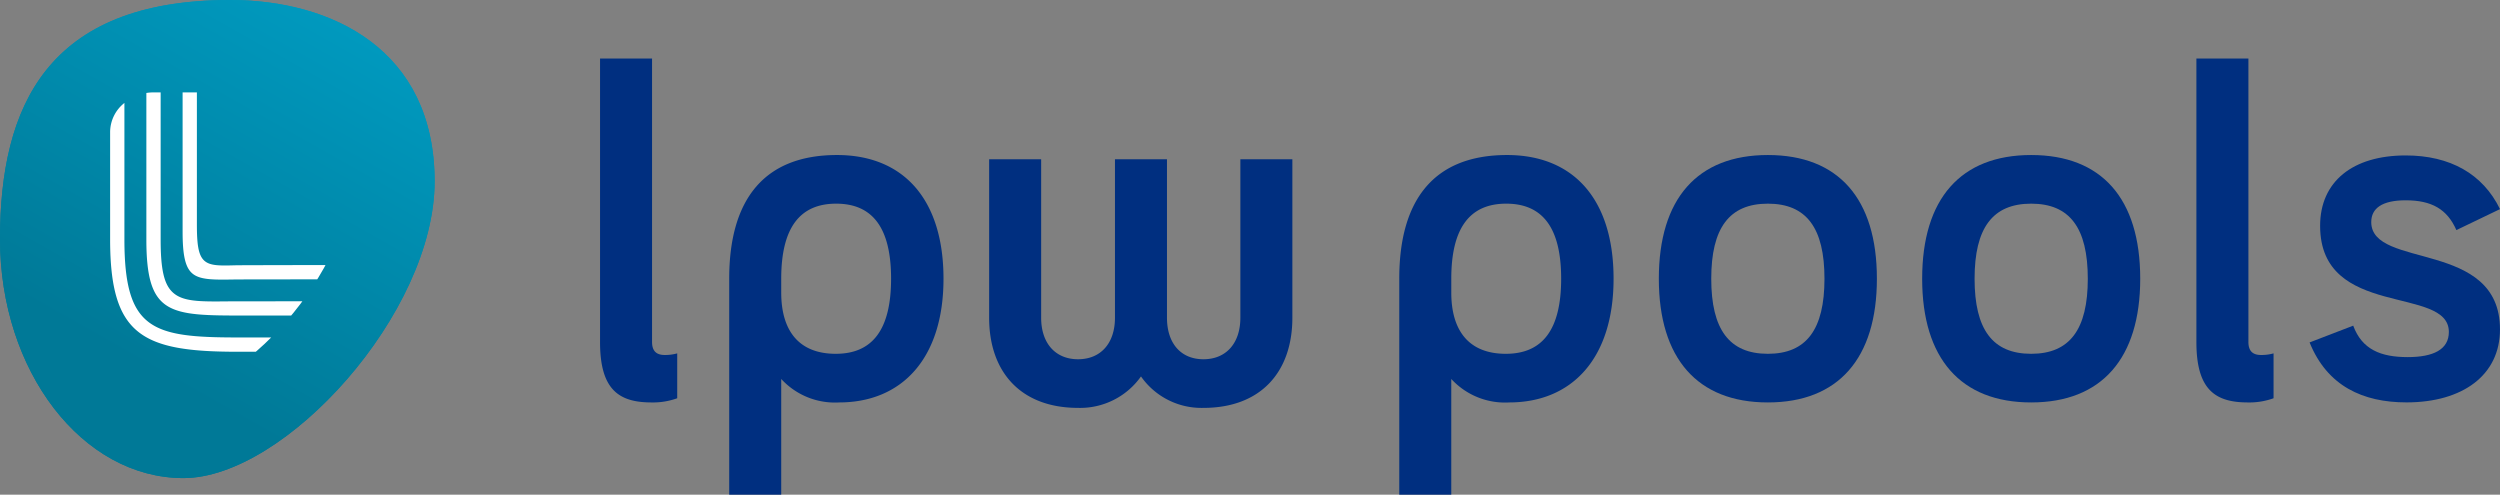
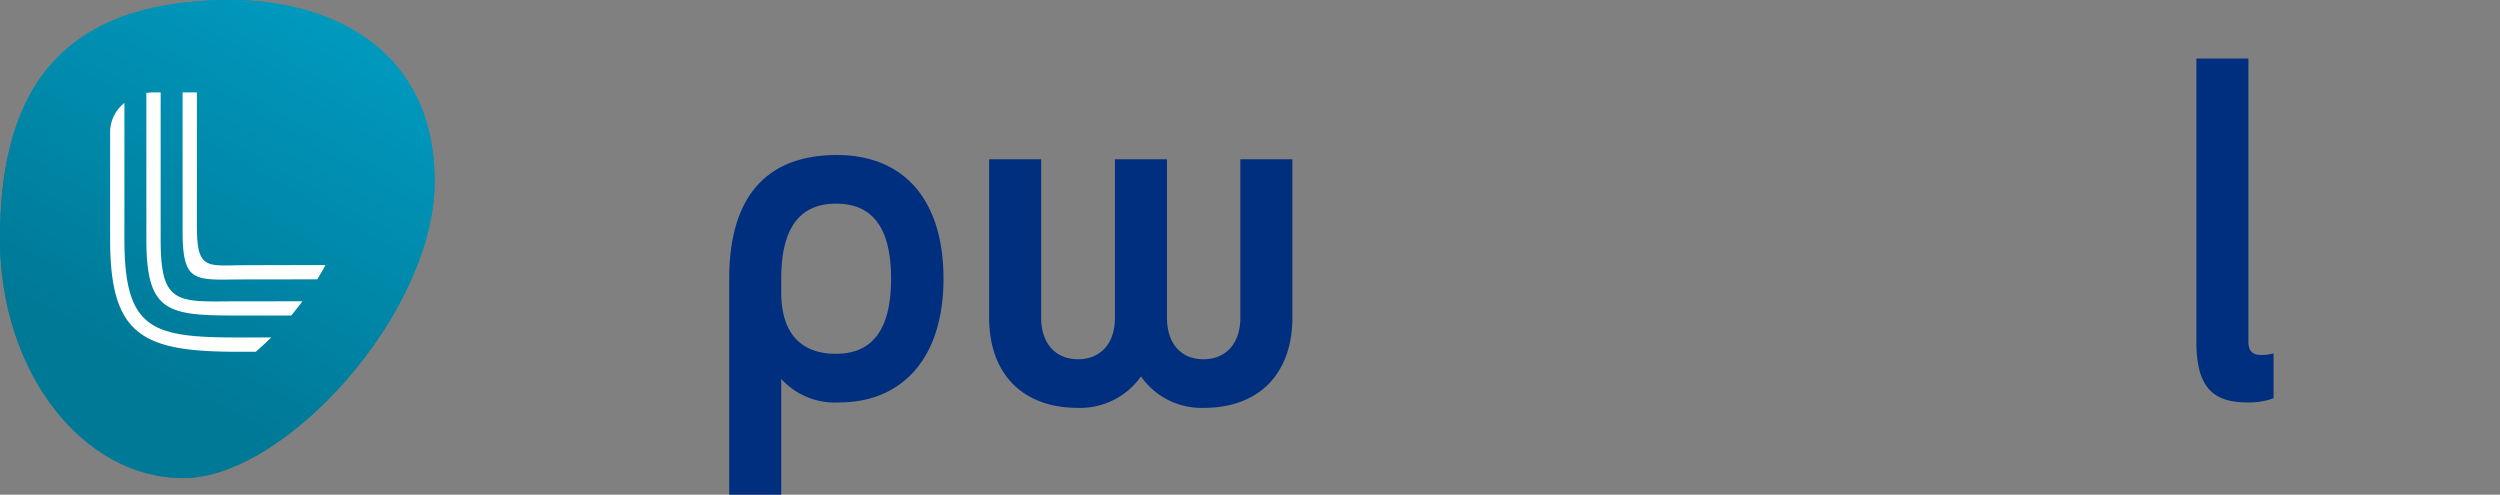
<svg xmlns="http://www.w3.org/2000/svg" width="206.677" height="40.897" viewBox="0 0 206.677 40.897">
  <rect x="0" y="0" width="206.677" height="40.897" fill="#808080" stroke="none" />
  <defs>
    <linearGradient id="linear-gradient" x1="0.701" y1="0.013" x2="0.222" y2="0.947" gradientUnits="objectBoundingBox">
      <stop offset="0" stop-color="#0099be" />
      <stop offset="0.8" stop-color="#007997" />
    </linearGradient>
    <clipPath id="clip-path">
      <path id="SVGID" d="M288.332,459.991c0,8.184-9.291,18.393-15.571,18.393s-11.372-6.635-11.372-14.819,2.893-14.819,14.265-14.819C281.935,448.747,288.332,451.807,288.332,459.991Z" transform="translate(-261.389 -448.747)" fill="none" />
    </clipPath>
  </defs>
  <g id="Logo" transform="translate(-257.953 -443.968)">
    <path id="Tracé_272" data-name="Tracé 272" d="M282.718,470.655Z" transform="translate(-9.064 -9.767)" fill="#fff" />
    <g id="Groupe_143" data-name="Groupe 143" transform="translate(257.953 443.968)">
      <g id="Groupe_139" data-name="Groupe 139" transform="translate(49.607 4.842)">
        <g id="Groupe_137" data-name="Groupe 137">
-           <path id="Tracé_273" data-name="Tracé 273" d="M342.576,475.977v3.71a5.886,5.886,0,0,1-2.116.346c-2.7,0-4.264-1.04-4.264-4.992V451.6h4.3v23.436c0,.8.417,1.074,1.04,1.074A3.745,3.745,0,0,0,342.576,475.977Z" transform="translate(-336.197 -451.605)" fill="#002f80" />
          <path id="Tracé_274" data-name="Tracé 274" d="M370.753,474.409c0,6.622-3.467,10.227-8.632,10.227a6.023,6.023,0,0,1-4.784-1.941v9.568h-4.3V474.409c0-6.587,2.913-10.227,8.91-10.227C367.425,464.182,370.753,467.822,370.753,474.409Zm-4.333,0c0-4.2-1.525-6.206-4.541-6.206s-4.541,2.011-4.541,6.206v1.144c0,3.155,1.456,5.062,4.507,5.062S366.419,478.6,366.419,474.409Z" transform="translate(-342.36 -456.208)" fill="#002f80" />
          <path id="Tracé_275" data-name="Tracé 275" d="M386.932,477.834v-13.1h4.3v13.1c0,2.114,1.179,3.432,3.051,3.432s3.051-1.317,3.051-3.432v-13.1h4.3v13.1c0,2.114,1.144,3.432,3.015,3.432s3.052-1.317,3.052-3.432v-13.1H412v13.1c0,4.507-2.635,7.453-7.35,7.453a6.1,6.1,0,0,1-5.165-2.6,6.166,6.166,0,0,1-5.2,2.6C389.567,485.287,386.932,482.341,386.932,477.834Z" transform="translate(-354.766 -456.409)" fill="#002f80" />
        </g>
        <g id="Groupe_138" data-name="Groupe 138" transform="translate(66.073)">
-           <path id="Tracé_276" data-name="Tracé 276" d="M458.126,474.409c0,6.622-3.467,10.227-8.633,10.227a6.025,6.025,0,0,1-4.784-1.941v9.568h-4.3V474.409c0-6.587,2.912-10.227,8.91-10.227C454.8,464.182,458.126,467.822,458.126,474.409Zm-4.333,0c0-4.2-1.525-6.206-4.541-6.206s-4.542,2.011-4.542,6.206v1.144c0,3.155,1.456,5.062,4.507,5.062S453.793,478.6,453.793,474.409Z" transform="translate(-440.411 -456.208)" fill="#002f80" />
-           <path id="Tracé_277" data-name="Tracé 277" d="M474.255,474.409c0-6.622,3.189-10.227,9.014-10.227s9.013,3.6,9.013,10.227c0,6.587-3.19,10.227-9.013,10.227S474.255,481,474.255,474.409Zm13.694,0c0-4.2-1.491-6.206-4.68-6.206s-4.681,2.011-4.681,6.206,1.491,6.206,4.681,6.206S487.949,478.6,487.949,474.409Z" transform="translate(-452.798 -456.208)" fill="#002f80" />
-           <path id="Tracé_278" data-name="Tracé 278" d="M508.592,474.409c0-6.622,3.189-10.227,9.014-10.227s9.013,3.6,9.013,10.227c0,6.587-3.189,10.227-9.013,10.227S508.592,481,508.592,474.409Zm13.693,0c0-4.2-1.49-6.206-4.68-6.206s-4.68,2.011-4.68,6.206,1.491,6.206,4.68,6.206S522.285,478.6,522.285,474.409Z" transform="translate(-465.365 -456.208)" fill="#002f80" />
          <path id="Tracé_279" data-name="Tracé 279" d="M550.728,475.977v3.71a5.883,5.883,0,0,1-2.115.346c-2.7,0-4.264-1.04-4.264-4.992V451.6h4.3v23.436c0,.8.416,1.074,1.04,1.074A3.739,3.739,0,0,0,550.728,475.977Z" transform="translate(-478.451 -451.605)" fill="#002f80" />
-           <path id="Tracé_280" data-name="Tracé 280" d="M567.051,464.236c3.675,0,6.379,1.525,7.8,4.437l-3.606,1.734c-.763-1.734-2.045-2.462-4.195-2.462-1.941,0-2.843.659-2.843,1.8,0,3.917,10.643,1.421,10.643,8.875,0,3.779-3.085,6.032-7.731,6.032-3.606,0-6.553-1.351-8.009-4.957l3.606-1.387c.728,1.976,2.288,2.6,4.507,2.6,2.114,0,3.4-.624,3.4-2.08,0-3.883-10.643-1.04-10.643-8.772C559.979,466.386,562.683,464.236,567.051,464.236Z" transform="translate(-483.854 -456.228)" fill="#002f80" />
        </g>
      </g>
      <path id="Tracé_281" data-name="Tracé 281" d="M293.884,458.963c0,10.914-12.391,24.529-20.766,24.529s-15.165-8.848-15.165-19.762,3.858-19.762,19.025-19.762C285.353,443.968,293.884,448.048,293.884,458.963Z" transform="translate(-257.953 -443.968)" fill="url(#linear-gradient)" />
      <path id="Tracé_282" data-name="Tracé 282" d="M293.884,458.963c0,10.914-12.391,24.529-20.766,24.529s-15.165-8.848-15.165-19.762,3.858-19.762,19.025-19.762C285.353,443.968,293.884,448.048,293.884,458.963Z" transform="translate(-257.953 -443.968)" fill="url(#linear-gradient)" />
      <g id="Groupe_142" data-name="Groupe 142" transform="translate(2.178 3.03)">
        <g id="Groupe_141" data-name="Groupe 141" clip-path="url(#clip-path)">
          <g id="Groupe_140" data-name="Groupe 140" transform="translate(6.926 4.608)">
            <path id="Tracé_283" data-name="Tracé 283" d="M286.143,471.481c.444-.006,12.339-.015,12.339-.015a3.552,3.552,0,0,0-2.654-1.181c-.54,0-9.256.013-9.676.024-1.335.035-2.143.058-2.626-.412s-.581-1.42-.581-3V456.015h-1.181v11.521c0,1.89.211,2.869.728,3.377C283.118,471.529,284.255,471.513,286.143,471.481Z" transform="translate(-275.772 -456.015)" fill="#fff" />
            <path id="Tracé_284" data-name="Tracé 284" d="M277.623,456.015a3.671,3.671,0,0,0-.584.048V468.17c0,6.293,1.9,6.293,8.194,6.293h12.452v-.59a3.548,3.548,0,0,0-.049-.592s-13.383.005-13.822.01c-2.373.025-3.805.039-4.642-.789-.685-.678-.952-1.893-.952-4.333V456.015Z" transform="translate(-274.043 -456.015)" fill="#fff" />
            <path id="Tracé_285" data-name="Tracé 285" d="M272.313,459.77v8.9c0,7.947,2.636,9.29,10.556,9.29h13.086v-1.182H282.869c-7.084,0-9.375-.628-9.375-8.108V457.39A3.088,3.088,0,0,0,272.313,459.77Z" transform="translate(-272.313 -456.518)" fill="#fff" />
          </g>
        </g>
      </g>
    </g>
  </g>
</svg>